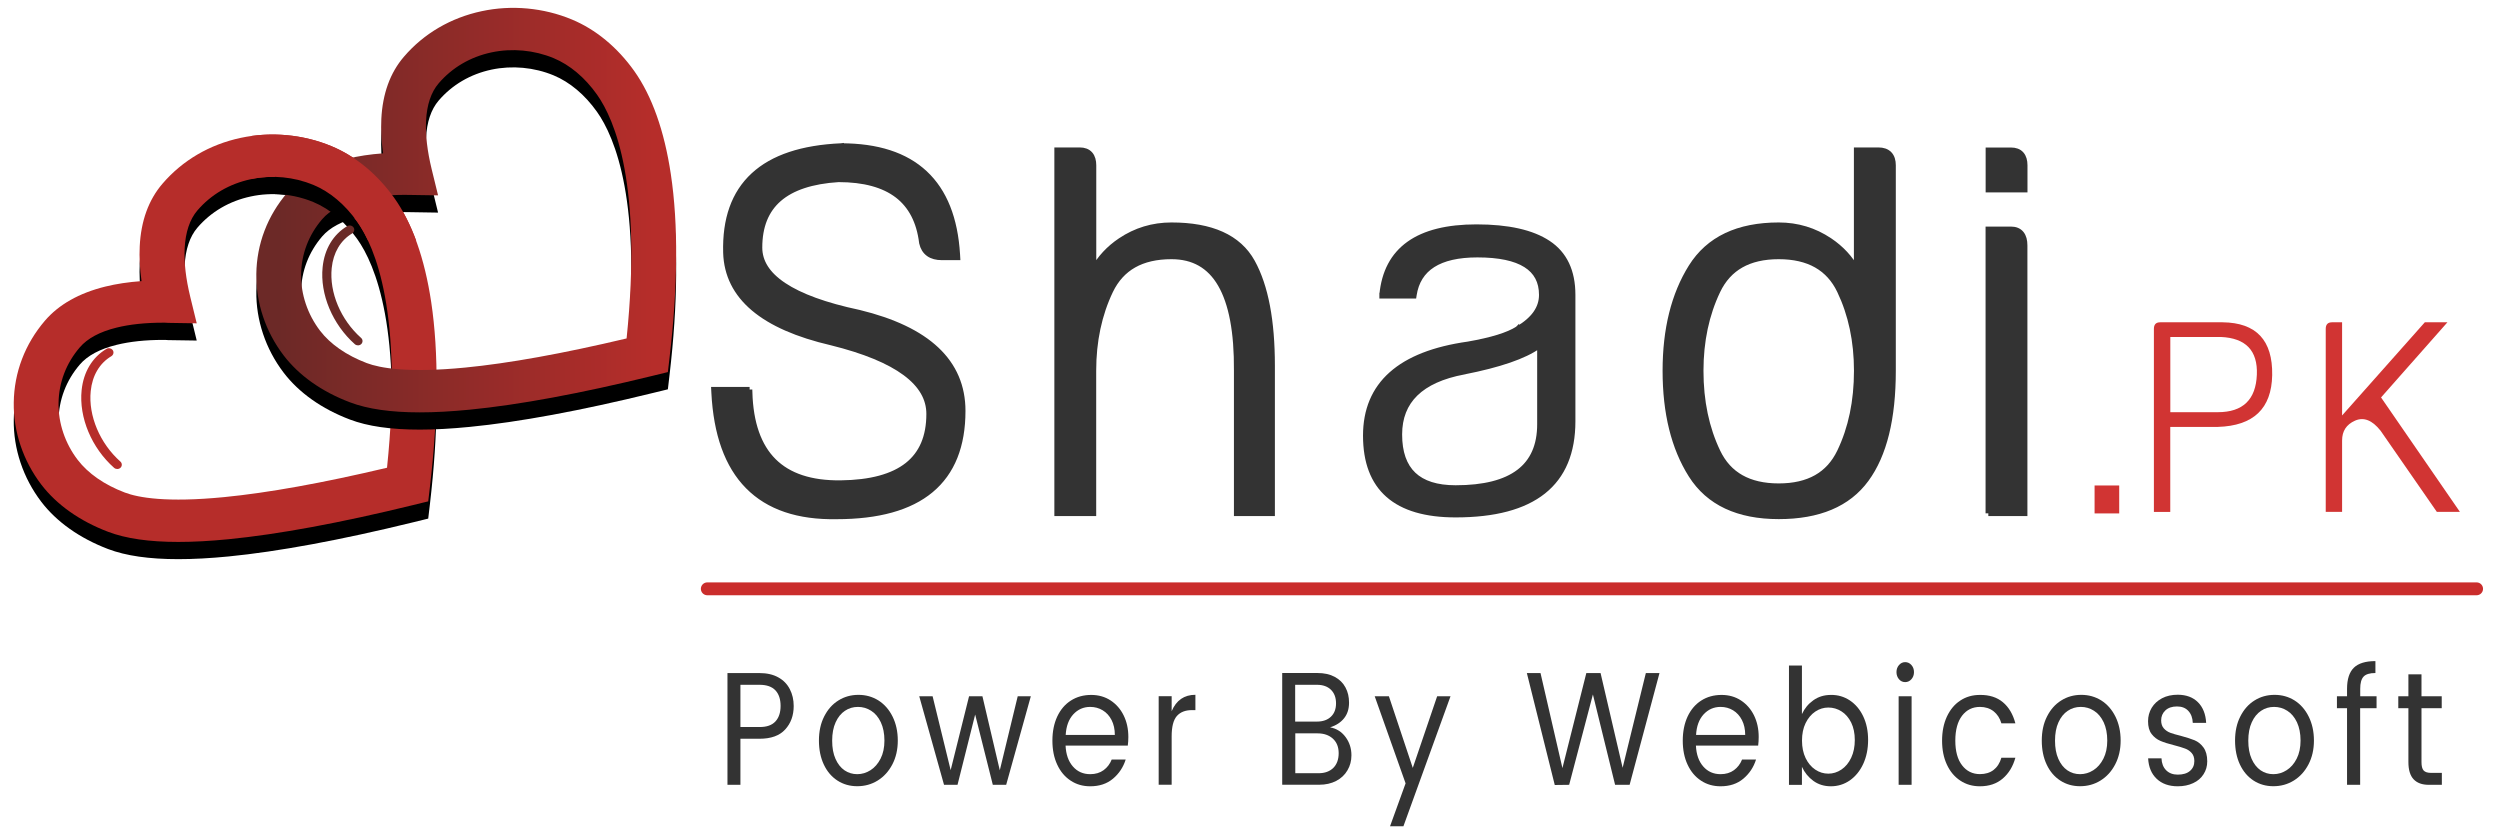
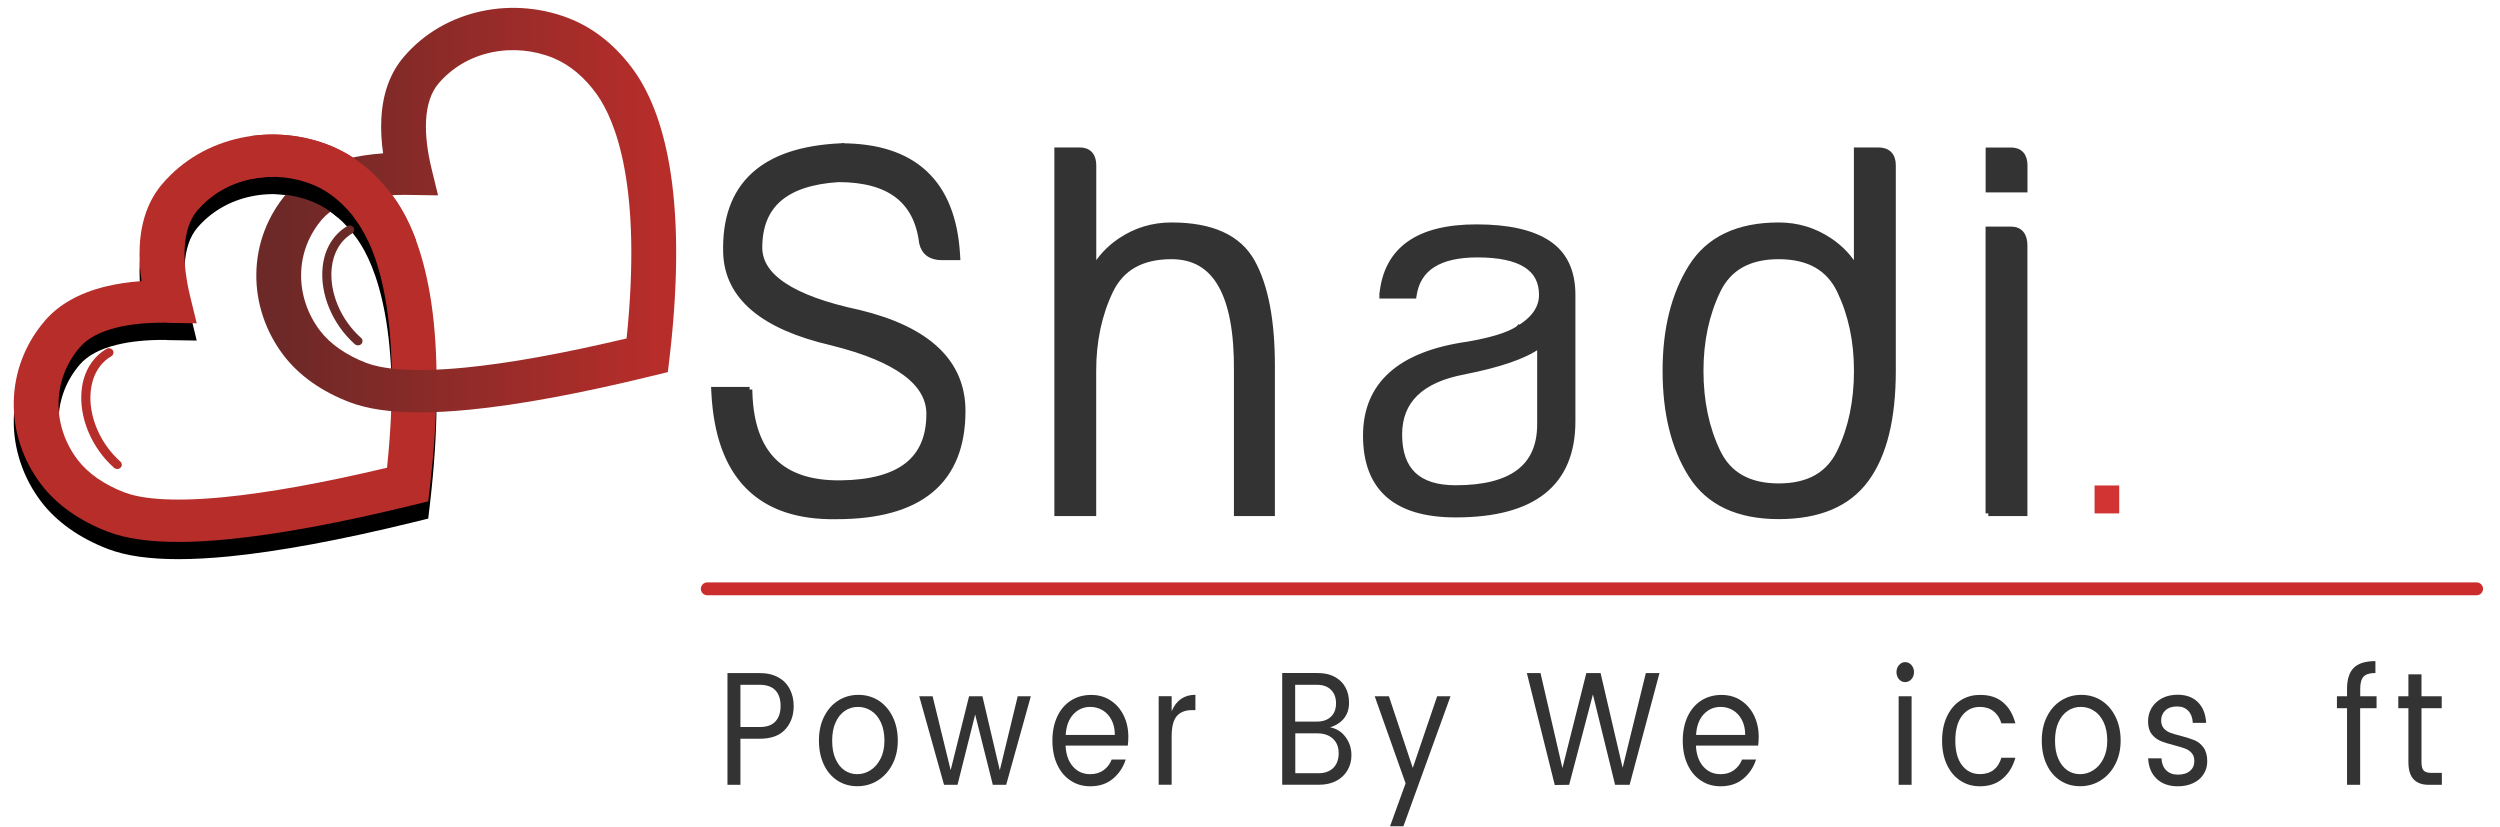
<svg xmlns="http://www.w3.org/2000/svg" width="136" height="45" viewBox="0 0 136 45" fill="none">
  <path d="M40.279 40.184V42.694H39.574V36.615H41.316C41.718 36.615 42.058 36.692 42.339 36.849C42.619 37.002 42.826 37.218 42.966 37.49C43.107 37.762 43.177 38.069 43.177 38.407C43.177 38.922 43.022 39.348 42.715 39.682C42.409 40.02 41.944 40.188 41.316 40.188H40.279V40.184ZM42.18 39.25C42.368 39.048 42.464 38.766 42.464 38.403C42.464 38.041 42.372 37.758 42.184 37.556C41.995 37.354 41.707 37.253 41.316 37.253H40.279V39.55H41.316C41.704 39.553 41.992 39.452 42.18 39.25Z" fill="#333333" />
  <path d="M47.785 38.103C48.109 38.309 48.368 38.602 48.556 38.982C48.744 39.362 48.84 39.797 48.84 40.289C48.84 40.773 48.741 41.206 48.545 41.582C48.349 41.958 48.084 42.251 47.748 42.46C47.412 42.669 47.039 42.77 46.633 42.77C46.234 42.77 45.876 42.669 45.558 42.464C45.241 42.258 44.993 41.969 44.816 41.592C44.639 41.216 44.55 40.78 44.55 40.289C44.55 39.79 44.643 39.355 44.834 38.978C45.023 38.602 45.281 38.309 45.606 38.107C45.931 37.901 46.297 37.8 46.699 37.8C47.101 37.8 47.46 37.901 47.785 38.103ZM45.964 38.668C45.754 38.807 45.584 39.017 45.459 39.292C45.333 39.567 45.27 39.902 45.27 40.292C45.27 40.679 45.329 41.01 45.451 41.282C45.573 41.557 45.735 41.763 45.942 41.906C46.149 42.045 46.378 42.115 46.633 42.115C46.891 42.115 47.131 42.042 47.356 41.899C47.581 41.756 47.762 41.547 47.903 41.272C48.043 40.996 48.113 40.669 48.113 40.289C48.113 39.902 48.047 39.571 47.917 39.292C47.785 39.013 47.611 38.804 47.389 38.665C47.172 38.525 46.932 38.456 46.673 38.456C46.411 38.456 46.175 38.525 45.964 38.668Z" fill="#333333" />
  <path d="M56.077 37.877L54.736 42.694H54.009L53.049 38.87L52.089 42.694H51.355L50.007 37.877H50.734L51.716 41.896L52.717 37.877H53.444L54.389 41.903L55.364 37.877H56.077Z" fill="#333333" />
  <path d="M61.352 40.561H57.967C57.989 41.042 58.122 41.418 58.366 41.697C58.609 41.976 58.923 42.115 59.307 42.115C59.595 42.115 59.839 42.042 60.038 41.896C60.238 41.749 60.382 41.557 60.477 41.317H61.238C61.105 41.739 60.873 42.087 60.544 42.363C60.215 42.638 59.806 42.774 59.307 42.774C58.908 42.774 58.554 42.673 58.244 42.467C57.93 42.261 57.686 41.972 57.513 41.596C57.336 41.219 57.251 40.784 57.251 40.292C57.251 39.794 57.339 39.358 57.513 38.982C57.69 38.605 57.937 38.313 58.255 38.111C58.576 37.905 58.945 37.804 59.363 37.804C59.761 37.804 60.112 37.905 60.415 38.103C60.718 38.302 60.958 38.574 61.127 38.919C61.297 39.264 61.382 39.654 61.382 40.094C61.382 40.257 61.371 40.414 61.352 40.561ZM60.647 39.982C60.647 39.672 60.588 39.4 60.47 39.17C60.352 38.94 60.19 38.762 59.986 38.64C59.783 38.518 59.558 38.456 59.307 38.456C58.942 38.456 58.635 38.591 58.384 38.863C58.137 39.135 58 39.508 57.974 39.982H60.647Z" fill="#333333" />
  <path d="M65.03 37.797V38.63H64.845C64.483 38.63 64.21 38.738 64.022 38.95C63.834 39.163 63.738 39.532 63.738 40.059V42.69H63.032V37.873H63.738V38.689C63.989 38.096 64.421 37.797 65.03 37.797Z" fill="#333333" />
  <path d="M73.2 40.097C73.411 40.383 73.518 40.714 73.518 41.087C73.518 41.387 73.448 41.658 73.303 41.903C73.163 42.147 72.957 42.342 72.691 42.481C72.425 42.62 72.115 42.69 71.764 42.69H69.752V36.612H71.672C72.037 36.612 72.351 36.681 72.609 36.821C72.868 36.96 73.064 37.152 73.193 37.396C73.326 37.64 73.388 37.915 73.388 38.225C73.388 38.563 73.3 38.846 73.119 39.072C72.938 39.299 72.687 39.463 72.358 39.567C72.709 39.633 72.99 39.811 73.2 40.097ZM70.457 39.254H71.642C71.967 39.254 72.222 39.163 72.406 38.985C72.591 38.807 72.68 38.567 72.68 38.26C72.68 37.95 72.587 37.706 72.406 37.525C72.222 37.344 71.967 37.253 71.642 37.253H70.457V39.254ZM72.532 41.774C72.724 41.582 72.824 41.313 72.824 40.975C72.824 40.641 72.72 40.379 72.51 40.184C72.299 39.992 72.022 39.895 71.679 39.895H70.464V42.063H71.734C72.07 42.063 72.336 41.965 72.532 41.774Z" fill="#333333" />
  <path d="M75.556 37.877L76.855 41.774L78.181 37.877H78.908L76.346 44.949H75.618L76.464 42.614L74.784 37.877H75.556Z" fill="#333333" />
  <path d="M90.276 36.615L88.651 42.694H87.861L86.654 37.779L85.362 42.694L84.579 42.704L83.061 36.615H83.804L84.996 41.784L86.296 36.615H87.071L88.271 41.767L89.534 36.615H90.276Z" fill="#333333" />
  <path d="M95.644 40.561H92.258C92.28 41.042 92.413 41.418 92.657 41.697C92.901 41.976 93.215 42.115 93.599 42.115C93.886 42.115 94.13 42.042 94.329 41.896C94.529 41.749 94.673 41.557 94.769 41.317H95.529C95.397 41.739 95.164 42.087 94.835 42.363C94.507 42.638 94.097 42.774 93.599 42.774C93.2 42.774 92.845 42.673 92.535 42.467C92.221 42.261 91.978 41.972 91.804 41.596C91.627 41.219 91.542 40.784 91.542 40.292C91.542 39.794 91.631 39.358 91.804 38.982C91.981 38.605 92.229 38.313 92.546 38.111C92.867 37.905 93.237 37.804 93.654 37.804C94.053 37.804 94.403 37.905 94.706 38.103C95.009 38.302 95.249 38.574 95.419 38.919C95.588 39.264 95.673 39.654 95.673 40.094C95.673 40.257 95.662 40.414 95.644 40.561ZM94.939 39.982C94.939 39.672 94.88 39.4 94.761 39.17C94.643 38.94 94.481 38.762 94.278 38.64C94.075 38.518 93.85 38.456 93.599 38.456C93.233 38.456 92.927 38.591 92.675 38.863C92.428 39.135 92.291 39.508 92.266 39.982H94.939Z" fill="#333333" />
-   <path d="M100.632 38.104C100.938 38.309 101.182 38.595 101.359 38.968C101.536 39.341 101.625 39.766 101.625 40.254C101.625 40.739 101.536 41.174 101.359 41.558C101.182 41.941 100.938 42.237 100.632 42.453C100.325 42.666 99.978 42.774 99.598 42.774C99.236 42.774 98.919 42.676 98.649 42.481C98.38 42.286 98.169 42.028 98.025 41.715V42.697H97.32V36.204H98.025V38.846C98.169 38.536 98.376 38.285 98.649 38.093C98.919 37.901 99.236 37.804 99.598 37.804C99.982 37.797 100.325 37.901 100.632 38.104ZM98.752 38.71C98.535 38.856 98.358 39.066 98.225 39.337C98.092 39.609 98.029 39.926 98.029 40.289C98.029 40.651 98.095 40.969 98.225 41.24C98.358 41.512 98.531 41.721 98.752 41.868C98.97 42.014 99.207 42.087 99.461 42.087C99.712 42.087 99.952 42.014 100.174 41.864C100.395 41.715 100.573 41.502 100.706 41.219C100.838 40.937 100.901 40.617 100.901 40.254C100.901 39.892 100.835 39.578 100.706 39.31C100.573 39.045 100.399 38.839 100.178 38.7C99.96 38.56 99.72 38.49 99.461 38.49C99.207 38.49 98.97 38.564 98.752 38.71Z" fill="#333333" />
  <path d="M103.308 36.176C103.401 36.072 103.511 36.02 103.641 36.02C103.774 36.02 103.888 36.072 103.98 36.176C104.073 36.281 104.121 36.41 104.121 36.563C104.121 36.717 104.073 36.846 103.98 36.95C103.888 37.055 103.774 37.107 103.641 37.107C103.508 37.107 103.393 37.055 103.305 36.95C103.216 36.846 103.168 36.717 103.168 36.563C103.168 36.41 103.216 36.281 103.308 36.176ZM103.991 37.877V42.694H103.286V37.877H103.991Z" fill="#333333" />
  <path d="M108.957 38.201C109.278 38.469 109.507 38.853 109.637 39.351H108.876C108.795 39.069 108.651 38.853 108.451 38.693C108.248 38.536 108.001 38.456 107.709 38.456C107.307 38.456 106.982 38.616 106.738 38.933C106.495 39.25 106.369 39.703 106.369 40.289C106.369 40.867 106.491 41.317 106.738 41.634C106.982 41.951 107.307 42.112 107.709 42.112C108.008 42.112 108.256 42.035 108.451 41.885C108.647 41.732 108.791 41.512 108.876 41.219H109.637C109.507 41.693 109.278 42.07 108.95 42.352C108.621 42.635 108.208 42.774 107.706 42.774C107.307 42.774 106.952 42.673 106.642 42.467C106.328 42.261 106.085 41.972 105.911 41.596C105.734 41.219 105.649 40.784 105.649 40.292C105.649 39.794 105.738 39.358 105.911 38.982C106.089 38.605 106.328 38.313 106.639 38.111C106.949 37.905 107.303 37.804 107.706 37.804C108.219 37.797 108.636 37.933 108.957 38.201Z" fill="#333333" />
  <path d="M114.307 38.103C114.632 38.309 114.89 38.602 115.079 38.982C115.267 39.362 115.363 39.797 115.363 40.289C115.363 40.773 115.263 41.206 115.067 41.582C114.872 41.958 114.606 42.251 114.27 42.46C113.934 42.669 113.561 42.77 113.155 42.77C112.756 42.77 112.398 42.669 112.081 42.464C111.763 42.258 111.516 41.969 111.339 41.592C111.161 41.216 111.073 40.78 111.073 40.289C111.073 39.79 111.165 39.355 111.357 38.978C111.545 38.602 111.804 38.309 112.129 38.107C112.454 37.901 112.819 37.8 113.221 37.8C113.624 37.8 113.982 37.901 114.307 38.103ZM112.487 38.668C112.276 38.807 112.106 39.017 111.981 39.292C111.855 39.567 111.793 39.902 111.793 40.292C111.793 40.679 111.852 41.01 111.974 41.282C112.095 41.557 112.258 41.763 112.465 41.906C112.671 42.045 112.9 42.115 113.155 42.115C113.413 42.115 113.653 42.042 113.879 41.899C114.104 41.756 114.285 41.547 114.425 41.272C114.565 40.996 114.635 40.669 114.635 40.289C114.635 39.902 114.569 39.571 114.44 39.292C114.307 39.013 114.133 38.804 113.912 38.665C113.694 38.525 113.454 38.456 113.196 38.456C112.933 38.456 112.697 38.525 112.487 38.668Z" fill="#333333" />
  <path d="M119.572 38.205C119.841 38.476 119.989 38.849 120.015 39.323H119.287C119.276 39.055 119.199 38.839 119.047 38.675C118.896 38.511 118.693 38.431 118.427 38.431C118.158 38.431 117.947 38.504 117.796 38.647C117.644 38.79 117.567 38.971 117.567 39.188C117.567 39.369 117.615 39.515 117.711 39.623C117.807 39.731 117.925 39.811 118.065 39.864C118.206 39.916 118.401 39.972 118.641 40.031C118.951 40.115 119.199 40.195 119.387 40.271C119.575 40.352 119.738 40.48 119.871 40.665C120.004 40.85 120.074 41.101 120.074 41.415C120.074 41.679 120.007 41.913 119.871 42.122C119.738 42.331 119.55 42.492 119.306 42.603C119.062 42.718 118.785 42.774 118.468 42.774C117.992 42.774 117.611 42.638 117.327 42.37C117.039 42.101 116.884 41.728 116.858 41.254H117.585C117.596 41.523 117.678 41.739 117.836 41.899C117.995 42.059 118.206 42.14 118.468 42.14C118.756 42.14 118.981 42.073 119.136 41.937C119.295 41.801 119.372 41.624 119.372 41.401C119.372 41.219 119.324 41.073 119.228 40.965C119.132 40.857 119.014 40.773 118.867 40.721C118.723 40.665 118.523 40.606 118.268 40.54C117.962 40.463 117.718 40.386 117.53 40.306C117.342 40.226 117.183 40.104 117.05 39.933C116.917 39.763 116.854 39.529 116.854 39.233C116.854 38.968 116.921 38.727 117.05 38.508C117.183 38.288 117.371 38.114 117.615 37.985C117.859 37.856 118.147 37.793 118.471 37.793C118.94 37.797 119.302 37.933 119.572 38.205Z" fill="#333333" />
-   <path d="M124.822 38.103C125.147 38.309 125.405 38.602 125.593 38.982C125.782 39.362 125.878 39.797 125.878 40.289C125.878 40.773 125.778 41.206 125.582 41.582C125.387 41.958 125.121 42.251 124.785 42.46C124.449 42.669 124.076 42.77 123.67 42.77C123.271 42.77 122.913 42.669 122.595 42.464C122.278 42.258 122.031 41.969 121.853 41.592C121.676 41.216 121.587 40.78 121.587 40.289C121.587 39.79 121.68 39.355 121.872 38.978C122.06 38.602 122.319 38.309 122.643 38.107C122.968 37.901 123.334 37.8 123.736 37.8C124.139 37.8 124.497 37.901 124.822 38.103ZM123.002 38.668C122.791 38.807 122.621 39.017 122.496 39.292C122.37 39.567 122.307 39.902 122.307 40.292C122.307 40.679 122.367 41.01 122.488 41.282C122.61 41.557 122.773 41.763 122.979 41.906C123.186 42.045 123.415 42.115 123.67 42.115C123.928 42.115 124.168 42.042 124.393 41.899C124.619 41.756 124.8 41.547 124.94 41.272C125.08 40.996 125.15 40.669 125.15 40.289C125.15 39.902 125.084 39.571 124.955 39.292C124.822 39.013 124.648 38.804 124.427 38.665C124.209 38.525 123.969 38.456 123.71 38.456C123.448 38.456 123.212 38.525 123.002 38.668Z" fill="#333333" />
  <path d="M129.282 38.525H128.392V42.694H127.679V38.525H127.129V37.877H127.679V37.473C127.679 36.946 127.805 36.563 128.052 36.322C128.3 36.082 128.691 35.964 129.223 35.964V36.612C128.912 36.612 128.698 36.678 128.576 36.81C128.455 36.943 128.396 37.162 128.396 37.473V37.877H129.285V38.525H129.282Z" fill="#333333" />
  <path d="M132.837 42.045V42.694H132.124C131.763 42.694 131.489 42.593 131.301 42.394C131.113 42.195 131.017 41.882 131.017 41.456V38.525H130.467V37.877H131.017V36.685H131.729V37.877H132.83V38.525H131.729V41.456C131.729 41.672 131.766 41.826 131.844 41.913C131.921 42 132.058 42.045 132.254 42.045H132.837Z" fill="#333333" />
  <path d="M40.779 21.341L40.629 21.344V21.199H38.998H38.84L38.848 21.357C38.963 23.613 39.57 25.322 40.691 26.456C41.813 27.593 43.429 28.131 45.512 28.094C47.765 28.093 49.484 27.624 50.64 26.661C51.802 25.693 52.372 24.247 52.372 22.353C52.372 21.026 51.895 19.911 50.943 19.015C49.996 18.124 48.587 17.458 46.731 17.007L46.731 17.007L46.726 17.006C44.892 16.617 43.531 16.12 42.633 15.52C41.739 14.924 41.318 14.238 41.318 13.466C41.318 12.305 41.677 11.432 42.377 10.823C43.082 10.211 44.153 9.849 45.615 9.757C47.009 9.758 48.069 10.052 48.815 10.62C49.557 11.187 50.006 12.04 50.15 13.202L50.151 13.209L50.152 13.216C50.209 13.467 50.328 13.67 50.52 13.807C50.709 13.943 50.953 14.002 51.236 14.002H51.927H52.086L52.077 13.843C51.959 11.9 51.378 10.419 50.312 9.425C49.247 8.431 47.721 7.945 45.758 7.945V7.944L45.751 7.945C43.645 8.04 42.05 8.562 40.994 9.537C39.933 10.515 39.439 11.927 39.49 13.745L39.49 13.745C39.525 14.946 40.032 15.959 41 16.776C41.963 17.589 43.378 18.206 45.232 18.637C47.032 19.083 48.366 19.636 49.248 20.29C50.125 20.941 50.544 21.683 50.544 22.517C50.544 23.768 50.143 24.689 49.361 25.306C48.571 25.929 47.37 26.262 45.734 26.281C44.106 26.3 42.9 25.892 42.087 25.083C41.273 24.272 40.828 23.034 40.779 21.341Z" fill="#333333" stroke="#333333" stroke-width="0.3" />
  <path d="M69.054 27.923H69.204V27.773V19.893C69.204 17.46 68.853 15.576 68.126 14.258C67.379 12.903 65.891 12.252 63.727 12.252C62.711 12.252 61.785 12.533 60.955 13.09C60.326 13.512 59.835 14.039 59.487 14.673V8.994C59.487 8.752 59.434 8.542 59.302 8.391C59.166 8.237 58.97 8.171 58.742 8.171H57.657H57.507V8.321V27.773V27.923H57.657H59.333H59.483V27.773V20.171C59.483 18.553 59.793 17.101 60.406 15.82C60.708 15.194 61.133 14.729 61.679 14.419C62.227 14.109 62.908 13.95 63.727 13.95C64.924 13.95 65.807 14.453 66.396 15.468C66.993 16.495 67.293 18.056 67.276 20.17V20.171V27.773V27.923H67.426H69.054Z" fill="#333333" stroke="#333333" stroke-width="0.3" />
  <path d="M75.139 16.028L75.138 16.028V16.038V16.041V16.141H75.238H76.866H76.952L76.965 16.056C77.076 15.336 77.411 14.803 77.969 14.447C78.531 14.089 79.328 13.903 80.37 13.903C81.546 13.903 82.412 14.089 82.98 14.448C83.541 14.801 83.822 15.327 83.822 16.041C83.822 16.739 83.411 17.342 82.538 17.855L82.538 17.854L82.535 17.857C82.025 18.183 81.138 18.459 79.86 18.682C78.008 18.943 76.605 19.488 75.664 20.326C74.719 21.167 74.248 22.295 74.248 23.698C74.248 25.134 74.658 26.228 75.492 26.961C76.324 27.691 77.561 28.047 79.185 28.047C81.302 28.047 82.907 27.626 83.986 26.768C85.068 25.906 85.602 24.616 85.602 22.918V16.041C85.602 14.747 85.156 13.792 84.25 13.191C83.355 12.596 82.04 12.306 80.322 12.306C78.731 12.306 77.494 12.61 76.623 13.232C75.748 13.857 75.255 14.794 75.139 16.028ZM79.647 20.27L79.647 20.269C81.577 19.89 82.942 19.422 83.722 18.865V23.078C83.722 24.227 83.346 25.074 82.603 25.638C81.856 26.206 80.722 26.498 79.185 26.498C78.164 26.498 77.416 26.255 76.923 25.786C76.431 25.317 76.176 24.607 76.176 23.636C76.176 22.728 76.464 22.001 77.034 21.445C77.608 20.885 78.474 20.491 79.647 20.27Z" fill="#333333" stroke="#333333" stroke-width="0.2" />
  <path d="M101.152 8.171H101.002V8.321V14.674C100.654 14.041 100.163 13.512 99.534 13.09C98.704 12.533 97.778 12.252 96.763 12.252C94.555 12.252 92.952 13 91.998 14.529C91.06 16.033 90.595 17.913 90.595 20.171C90.595 22.463 91.06 24.358 91.999 25.842C92.953 27.351 94.556 28.09 96.763 28.09C98.931 28.09 100.531 27.428 101.521 26.073C102.504 24.733 102.982 22.758 102.982 20.171V8.99C102.982 8.746 102.924 8.534 102.78 8.385C102.635 8.234 102.429 8.171 102.19 8.171H101.152ZM92.519 20.171C92.519 18.553 92.829 17.101 93.442 15.82C93.742 15.194 94.166 14.729 94.713 14.419C95.261 14.109 95.942 13.95 96.763 13.95C97.583 13.95 98.264 14.109 98.812 14.419C99.359 14.729 99.783 15.194 100.083 15.82C100.696 17.101 101.006 18.553 101.006 20.171C101.006 21.829 100.699 23.298 100.083 24.578C99.781 25.205 99.357 25.67 98.811 25.979C98.263 26.289 97.583 26.448 96.763 26.448C95.942 26.448 95.261 26.289 94.713 25.979C94.166 25.67 93.742 25.205 93.442 24.578C92.829 23.298 92.519 21.829 92.519 20.171Z" fill="#333333" stroke="#333333" stroke-width="0.3" />
  <path d="M109.995 10.318H110.145V10.168V8.994C110.145 8.752 110.092 8.543 109.96 8.393C109.825 8.239 109.63 8.175 109.404 8.175H108.319H108.169V8.325V10.168V10.318H108.319H109.995ZM108.315 12.476H108.165V12.626V27.623V27.773V27.776H108.315V27.923H109.991H110.141V27.773V13.351C110.141 13.094 110.089 12.872 109.96 12.713C109.826 12.548 109.63 12.476 109.4 12.476H108.315Z" fill="#333333" stroke="#333333" stroke-width="0.3" />
  <path d="M113.945 27.93V26.41H115.285V27.93H113.945Z" fill="#D13433" />
-   <path d="M118.062 23.224V27.849H117.172V17.888C117.172 17.651 117.286 17.533 117.512 17.533H120.912C122.743 17.554 123.64 18.512 123.607 20.408C123.574 22.228 122.588 23.165 120.65 23.224H118.062ZM118.062 22.423H120.653C122.012 22.423 122.721 21.74 122.773 20.377C122.824 19.073 122.171 18.39 120.812 18.331H118.065V22.423H118.062Z" fill="#D13433" />
-   <path d="M126.52 17.888C126.52 17.651 126.635 17.533 126.86 17.533H127.41V22.601L131.91 17.533H133.14L129.529 21.621L133.819 27.846H132.564L129.503 23.43C129.049 22.858 128.588 22.674 128.115 22.883C127.642 23.092 127.41 23.451 127.41 23.963V27.846H126.52V17.888Z" fill="#D13433" />
  <path d="M9.701 30.418C8.114 30.418 6.851 30.237 5.88 29.868C4.341 29.282 3.082 28.393 2.244 27.295C1.258 26.002 0.726 24.416 0.748 22.834C0.771 21.192 1.358 19.652 2.447 18.38C3.2 17.505 4.3 16.881 5.725 16.529C6.327 16.379 6.988 16.282 7.7 16.229C7.604 15.56 7.571 14.929 7.601 14.344C7.667 12.957 8.084 11.81 8.838 10.932L9.786 11.656L8.838 10.932C9.927 9.663 11.4 8.799 13.098 8.436C14.734 8.088 16.484 8.248 18.031 8.889C19.341 9.433 20.526 10.409 21.449 11.712C22.424 13.085 23.1 14.989 23.458 17.372C23.871 20.13 23.846 23.51 23.388 27.424L23.295 28.212L22.483 28.411C18.514 29.383 15.132 30.007 12.43 30.272C11.433 30.369 10.525 30.418 9.701 30.418ZM8.874 18.491C7.911 18.491 7.062 18.582 6.342 18.76C5.434 18.983 4.758 19.345 4.341 19.833C3.599 20.698 3.2 21.747 3.185 22.866C3.17 23.96 3.54 25.054 4.223 25.95C4.791 26.692 5.677 27.309 6.789 27.731C7.531 28.013 9.07 28.285 12.182 27.982C14.575 27.748 17.558 27.212 21.054 26.382C21.926 17.976 20.423 14.396 19.43 12.998C18.762 12.061 17.938 11.367 17.052 11.001C15.982 10.555 14.771 10.444 13.641 10.688C12.482 10.935 11.481 11.521 10.739 12.385C10.322 12.873 10.089 13.57 10.045 14.455C10.008 15.219 10.111 16.104 10.351 17.09L10.702 18.526L9.144 18.502C9.048 18.491 8.963 18.491 8.874 18.491Z" fill="black" />
  <path d="M9.701 29.481C8.114 29.481 6.851 29.299 5.88 28.93C4.341 28.345 3.082 27.456 2.244 26.358C1.258 25.065 0.726 23.482 0.748 21.897C0.771 20.255 1.358 18.714 2.447 17.442C3.2 16.567 4.3 15.944 5.725 15.591C6.327 15.442 6.988 15.344 7.7 15.292C7.604 14.623 7.571 13.992 7.601 13.406C7.667 12.019 8.084 10.872 8.838 9.994C9.927 8.725 11.4 7.861 13.098 7.499C14.734 7.15 16.484 7.31 18.031 7.952C19.341 8.495 20.526 9.471 21.449 10.775C22.424 12.148 23.1 14.051 23.458 16.435C23.871 19.192 23.846 22.573 23.388 26.487L23.295 27.274L22.483 27.473C18.514 28.446 15.132 29.069 12.43 29.334C11.433 29.432 10.525 29.481 9.701 29.481ZM8.874 17.554C7.911 17.554 7.062 17.644 6.342 17.822C5.434 18.045 4.758 18.408 4.341 18.896C3.599 19.76 3.2 20.809 3.185 21.928C3.17 23.022 3.54 24.117 4.223 25.012C4.791 25.755 5.677 26.372 6.789 26.794C7.531 27.076 9.07 27.348 12.182 27.044C14.575 26.811 17.558 26.274 21.054 25.445C21.926 17.038 20.423 13.459 19.43 12.061C18.762 11.123 17.938 10.43 17.052 10.064C15.982 9.618 14.771 9.506 13.641 9.75C12.482 9.998 11.481 10.583 10.739 11.447C10.322 11.935 10.089 12.633 10.045 13.518C10.008 14.281 10.111 15.166 10.351 16.153L10.702 17.589L9.144 17.564C9.048 17.554 8.963 17.554 8.874 17.554Z" fill="#B62D2A" />
  <path d="M6.379 25.514C6.32 25.514 6.257 25.493 6.209 25.452C4.983 24.368 4.289 22.712 4.44 21.231C4.54 20.238 5.02 19.436 5.792 18.979C5.906 18.91 6.061 18.944 6.135 19.052C6.209 19.16 6.172 19.307 6.058 19.377C5.419 19.756 5.02 20.429 4.935 21.276C4.799 22.614 5.434 24.12 6.549 25.11C6.648 25.197 6.652 25.347 6.56 25.441C6.512 25.49 6.445 25.514 6.379 25.514Z" fill="#B62D2A" />
  <path d="M19.474 18.788C19.415 18.788 19.352 18.767 19.304 18.725C18.09 17.648 17.399 16.003 17.551 14.536C17.65 13.549 18.127 12.754 18.891 12.301C19.005 12.232 19.16 12.267 19.234 12.374C19.308 12.483 19.271 12.629 19.157 12.699C18.525 13.075 18.13 13.744 18.045 14.581C17.909 15.909 18.536 17.4 19.644 18.383C19.744 18.47 19.747 18.62 19.655 18.714C19.607 18.763 19.541 18.788 19.474 18.788Z" fill="#6A2A27" />
-   <path d="M22.834 23.371C21.254 23.371 20.002 23.19 19.039 22.824C17.506 22.245 16.259 21.36 15.428 20.269C14.449 18.986 13.921 17.411 13.944 15.839C13.966 14.208 14.549 12.678 15.631 11.416C16.377 10.545 17.473 9.924 18.887 9.576C19.482 9.429 20.135 9.328 20.84 9.28C20.748 8.617 20.715 7.993 20.744 7.415C20.811 6.035 21.224 4.895 21.974 4.024C23.055 2.762 24.521 1.905 26.205 1.546C27.829 1.2 29.568 1.357 31.104 1.995C32.407 2.535 33.581 3.508 34.501 4.797C35.468 6.16 36.14 8.049 36.494 10.416C36.904 13.152 36.878 16.508 36.424 20.391L36.332 21.179L35.52 21.377C31.58 22.343 28.224 22.963 25.544 23.224C24.551 23.322 23.646 23.371 22.834 23.371ZM22.014 11.538C21.062 11.538 20.216 11.625 19.504 11.803C18.603 12.026 17.938 12.382 17.525 12.863C16.79 13.72 16.395 14.758 16.38 15.867C16.366 16.951 16.731 18.035 17.407 18.924C17.968 19.659 18.847 20.269 19.947 20.687C20.681 20.966 22.206 21.234 25.293 20.935C27.667 20.705 30.62 20.171 34.087 19.349C34.947 11.015 33.459 7.467 32.474 6.08C31.813 5.149 30.997 4.466 30.118 4.1C29.059 3.661 27.859 3.55 26.74 3.787C25.592 4.031 24.599 4.613 23.864 5.47C23.451 5.951 23.218 6.641 23.177 7.519C23.14 8.276 23.244 9.154 23.48 10.13L23.831 11.566L22.273 11.541C22.184 11.538 22.099 11.538 22.014 11.538Z" fill="black" />
  <path d="M22.834 22.433C21.258 22.433 20.002 22.252 19.039 21.886C17.506 21.308 16.259 20.422 15.428 19.331C14.449 18.049 13.921 16.473 13.944 14.901C13.966 13.27 14.549 11.74 15.631 10.479C16.377 9.607 17.473 8.99 18.887 8.638C19.482 8.492 20.135 8.391 20.84 8.342C20.748 7.68 20.715 7.056 20.744 6.477C20.811 5.097 21.224 3.957 21.974 3.086C23.055 1.824 24.521 0.967 26.205 0.608C27.829 0.259 29.568 0.42 31.104 1.058C32.407 1.598 33.581 2.57 34.501 3.86C35.468 5.223 36.14 7.112 36.494 9.478C36.904 12.214 36.878 15.571 36.424 19.453L36.332 20.241L35.52 20.44C31.58 21.405 28.224 22.026 25.544 22.287C24.551 22.384 23.646 22.433 22.834 22.433ZM22.014 10.601C21.062 10.601 20.216 10.688 19.504 10.865C18.603 11.088 17.938 11.444 17.525 11.925C16.79 12.782 16.395 13.821 16.38 14.929C16.366 16.013 16.731 17.097 17.407 17.986C17.968 18.721 18.847 19.331 19.947 19.75C20.681 20.028 22.206 20.297 25.293 19.997C27.667 19.767 30.62 19.234 34.087 18.411C34.947 10.078 33.459 6.53 32.474 5.142C31.813 4.212 30.997 3.529 30.118 3.163C29.059 2.724 27.859 2.612 26.74 2.849C25.592 3.093 24.599 3.675 23.864 4.532C23.451 5.013 23.218 5.704 23.177 6.582C23.14 7.338 23.244 8.216 23.48 9.192L23.831 10.628L22.273 10.604C22.184 10.601 22.099 10.601 22.014 10.601Z" fill="url(#paint0_linear_168_186)" />
  <path d="M21.453 11.712C20.526 10.412 19.345 9.436 18.034 8.889C17.063 8.485 16.011 8.272 14.955 8.255V10.555C15.671 10.569 16.388 10.719 17.052 10.994C17.51 11.186 17.953 11.461 18.363 11.817H21.527C21.501 11.782 21.475 11.747 21.453 11.712Z" fill="black" />
  <path d="M21.453 10.775C20.526 9.475 19.345 8.499 18.034 7.952C16.676 7.387 15.158 7.195 13.7 7.394V9.733C14.811 9.506 16 9.625 17.052 10.06C17.942 10.43 18.762 11.12 19.43 12.057C19.618 12.322 19.821 12.66 20.028 13.096H22.642C22.313 12.207 21.918 11.43 21.453 10.775Z" fill="#B62D2A" />
  <path d="M38.477 32.032H134.727" stroke="#CA2D2C" stroke-width="0.7" stroke-miterlimit="10" stroke-linecap="round" />
  <defs>
    <linearGradient id="paint0_linear_168_186" x1="15.159" y1="11.43" x2="35.563" y2="11.43" gradientUnits="userSpaceOnUse">
      <stop stop-color="#6C2927" />
      <stop offset="1" stop-color="#B62D2A" />
    </linearGradient>
  </defs>
</svg>